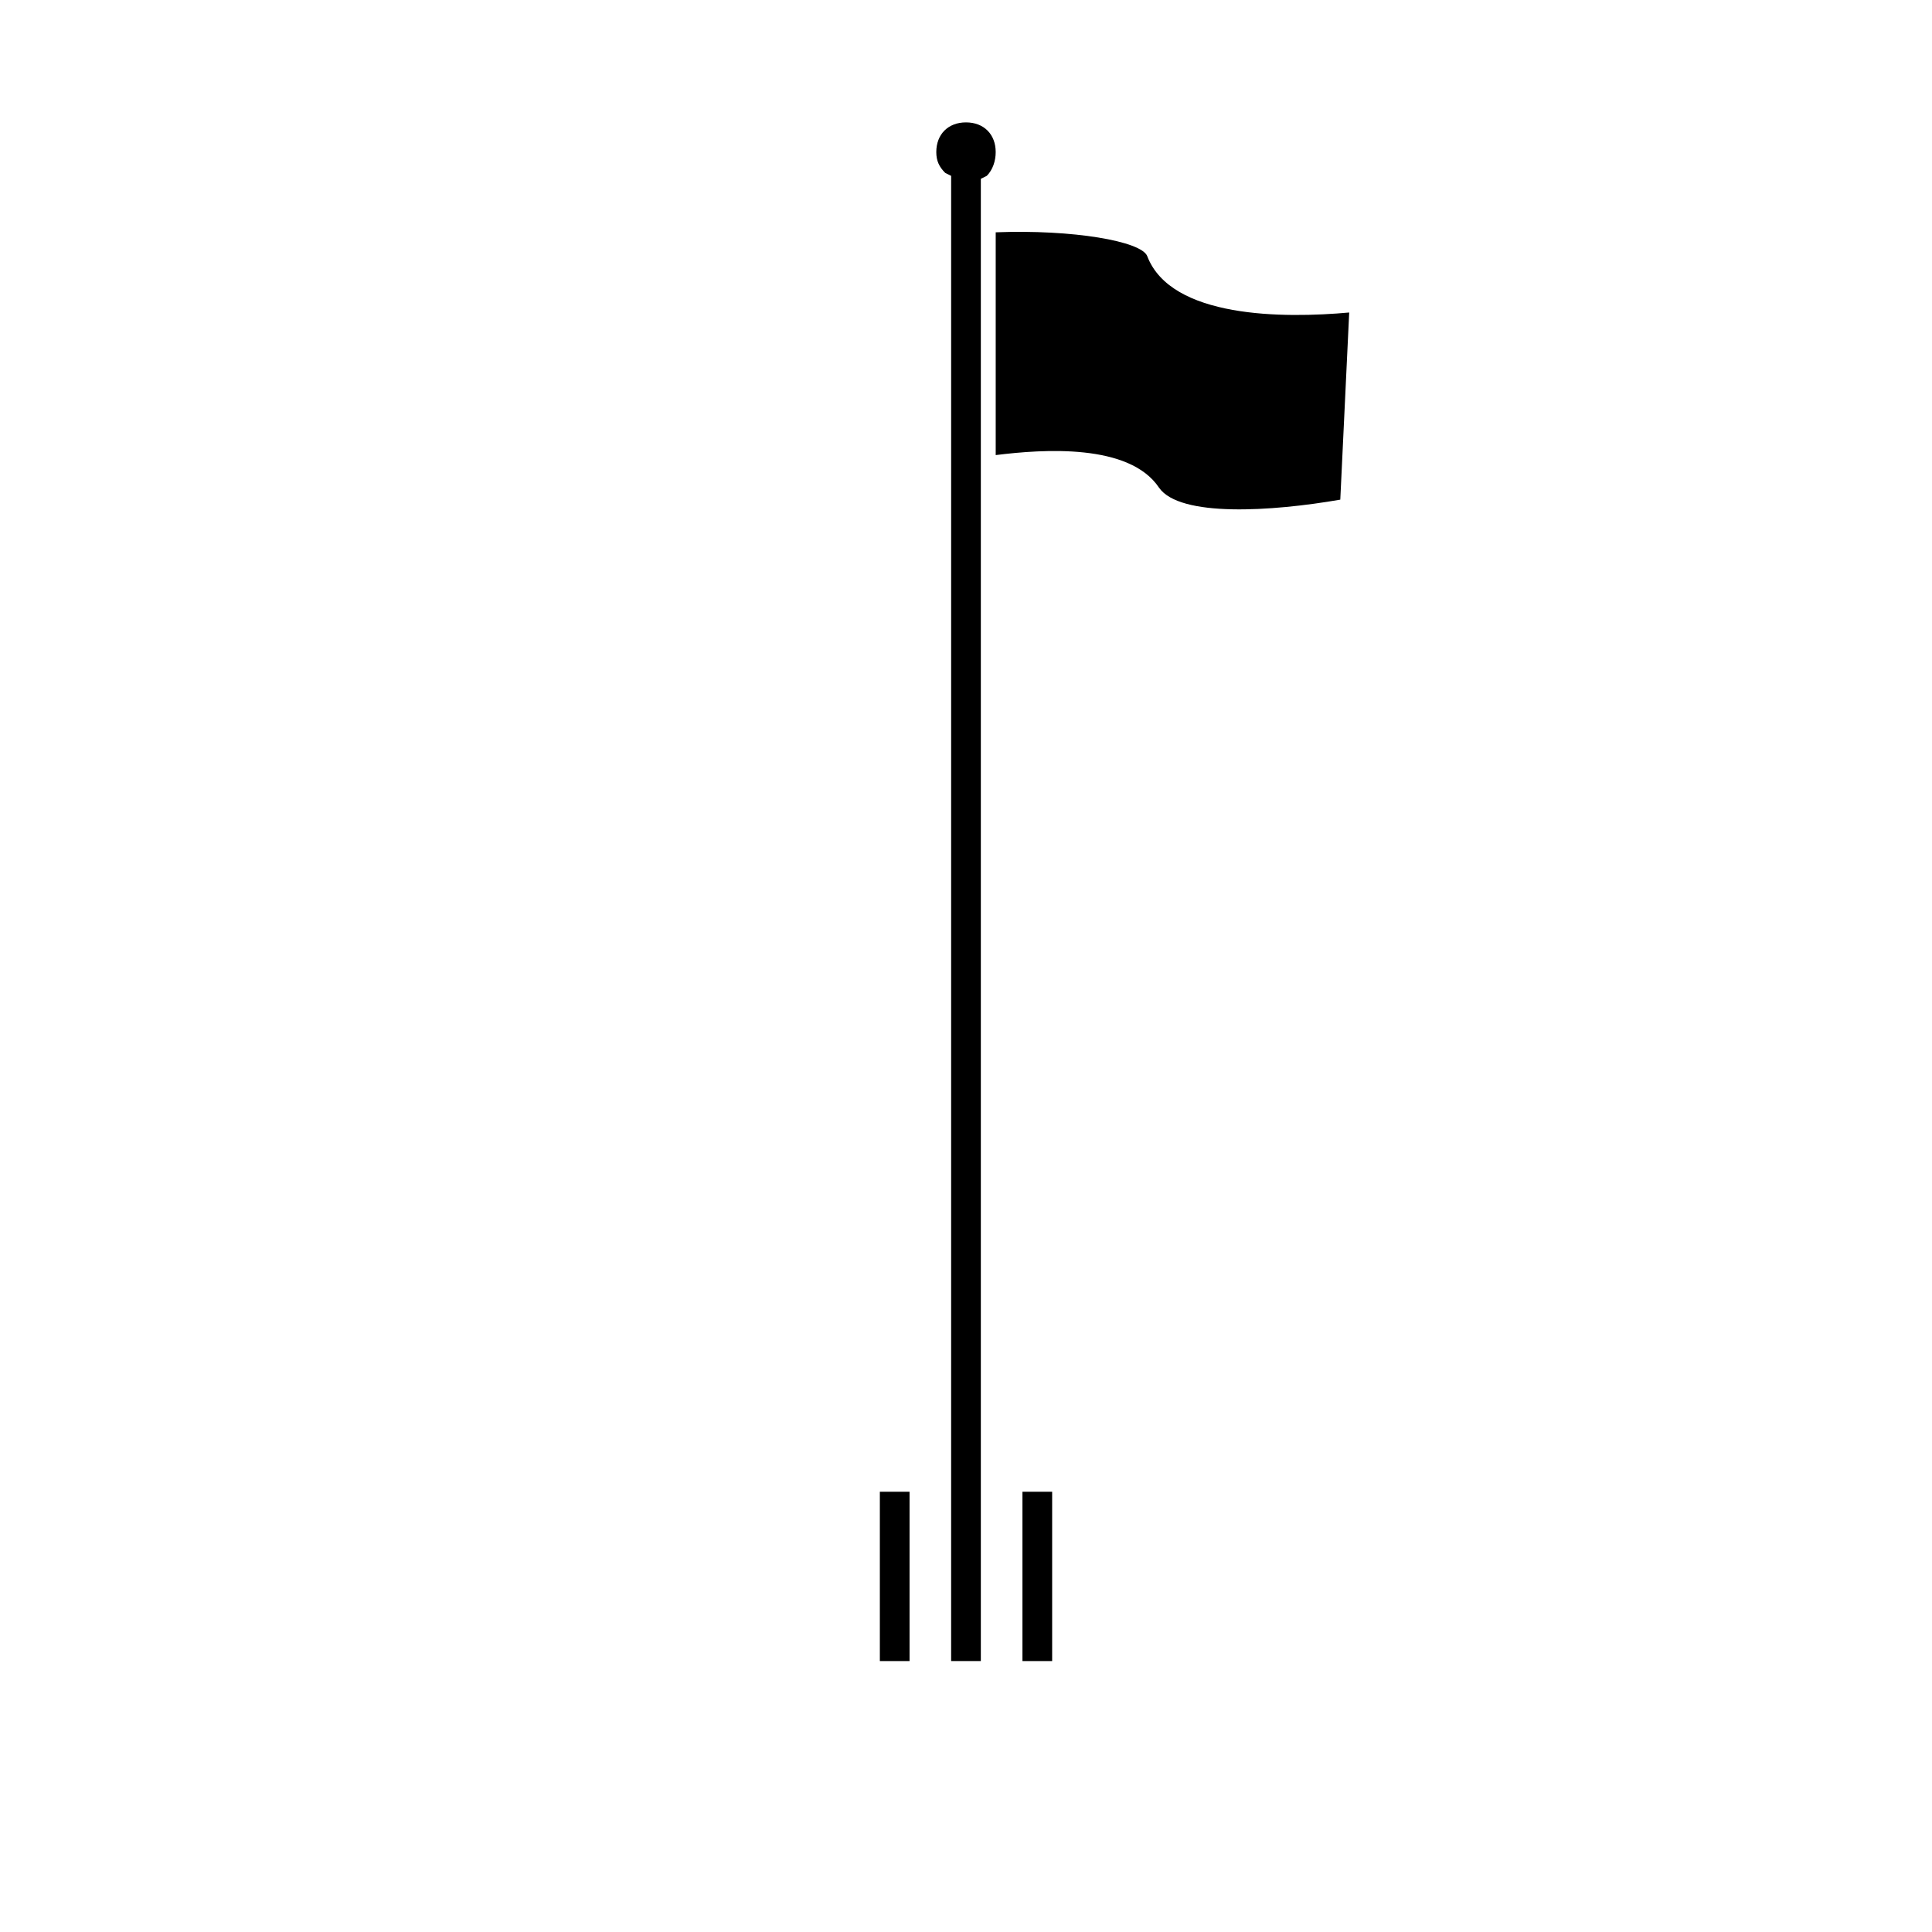
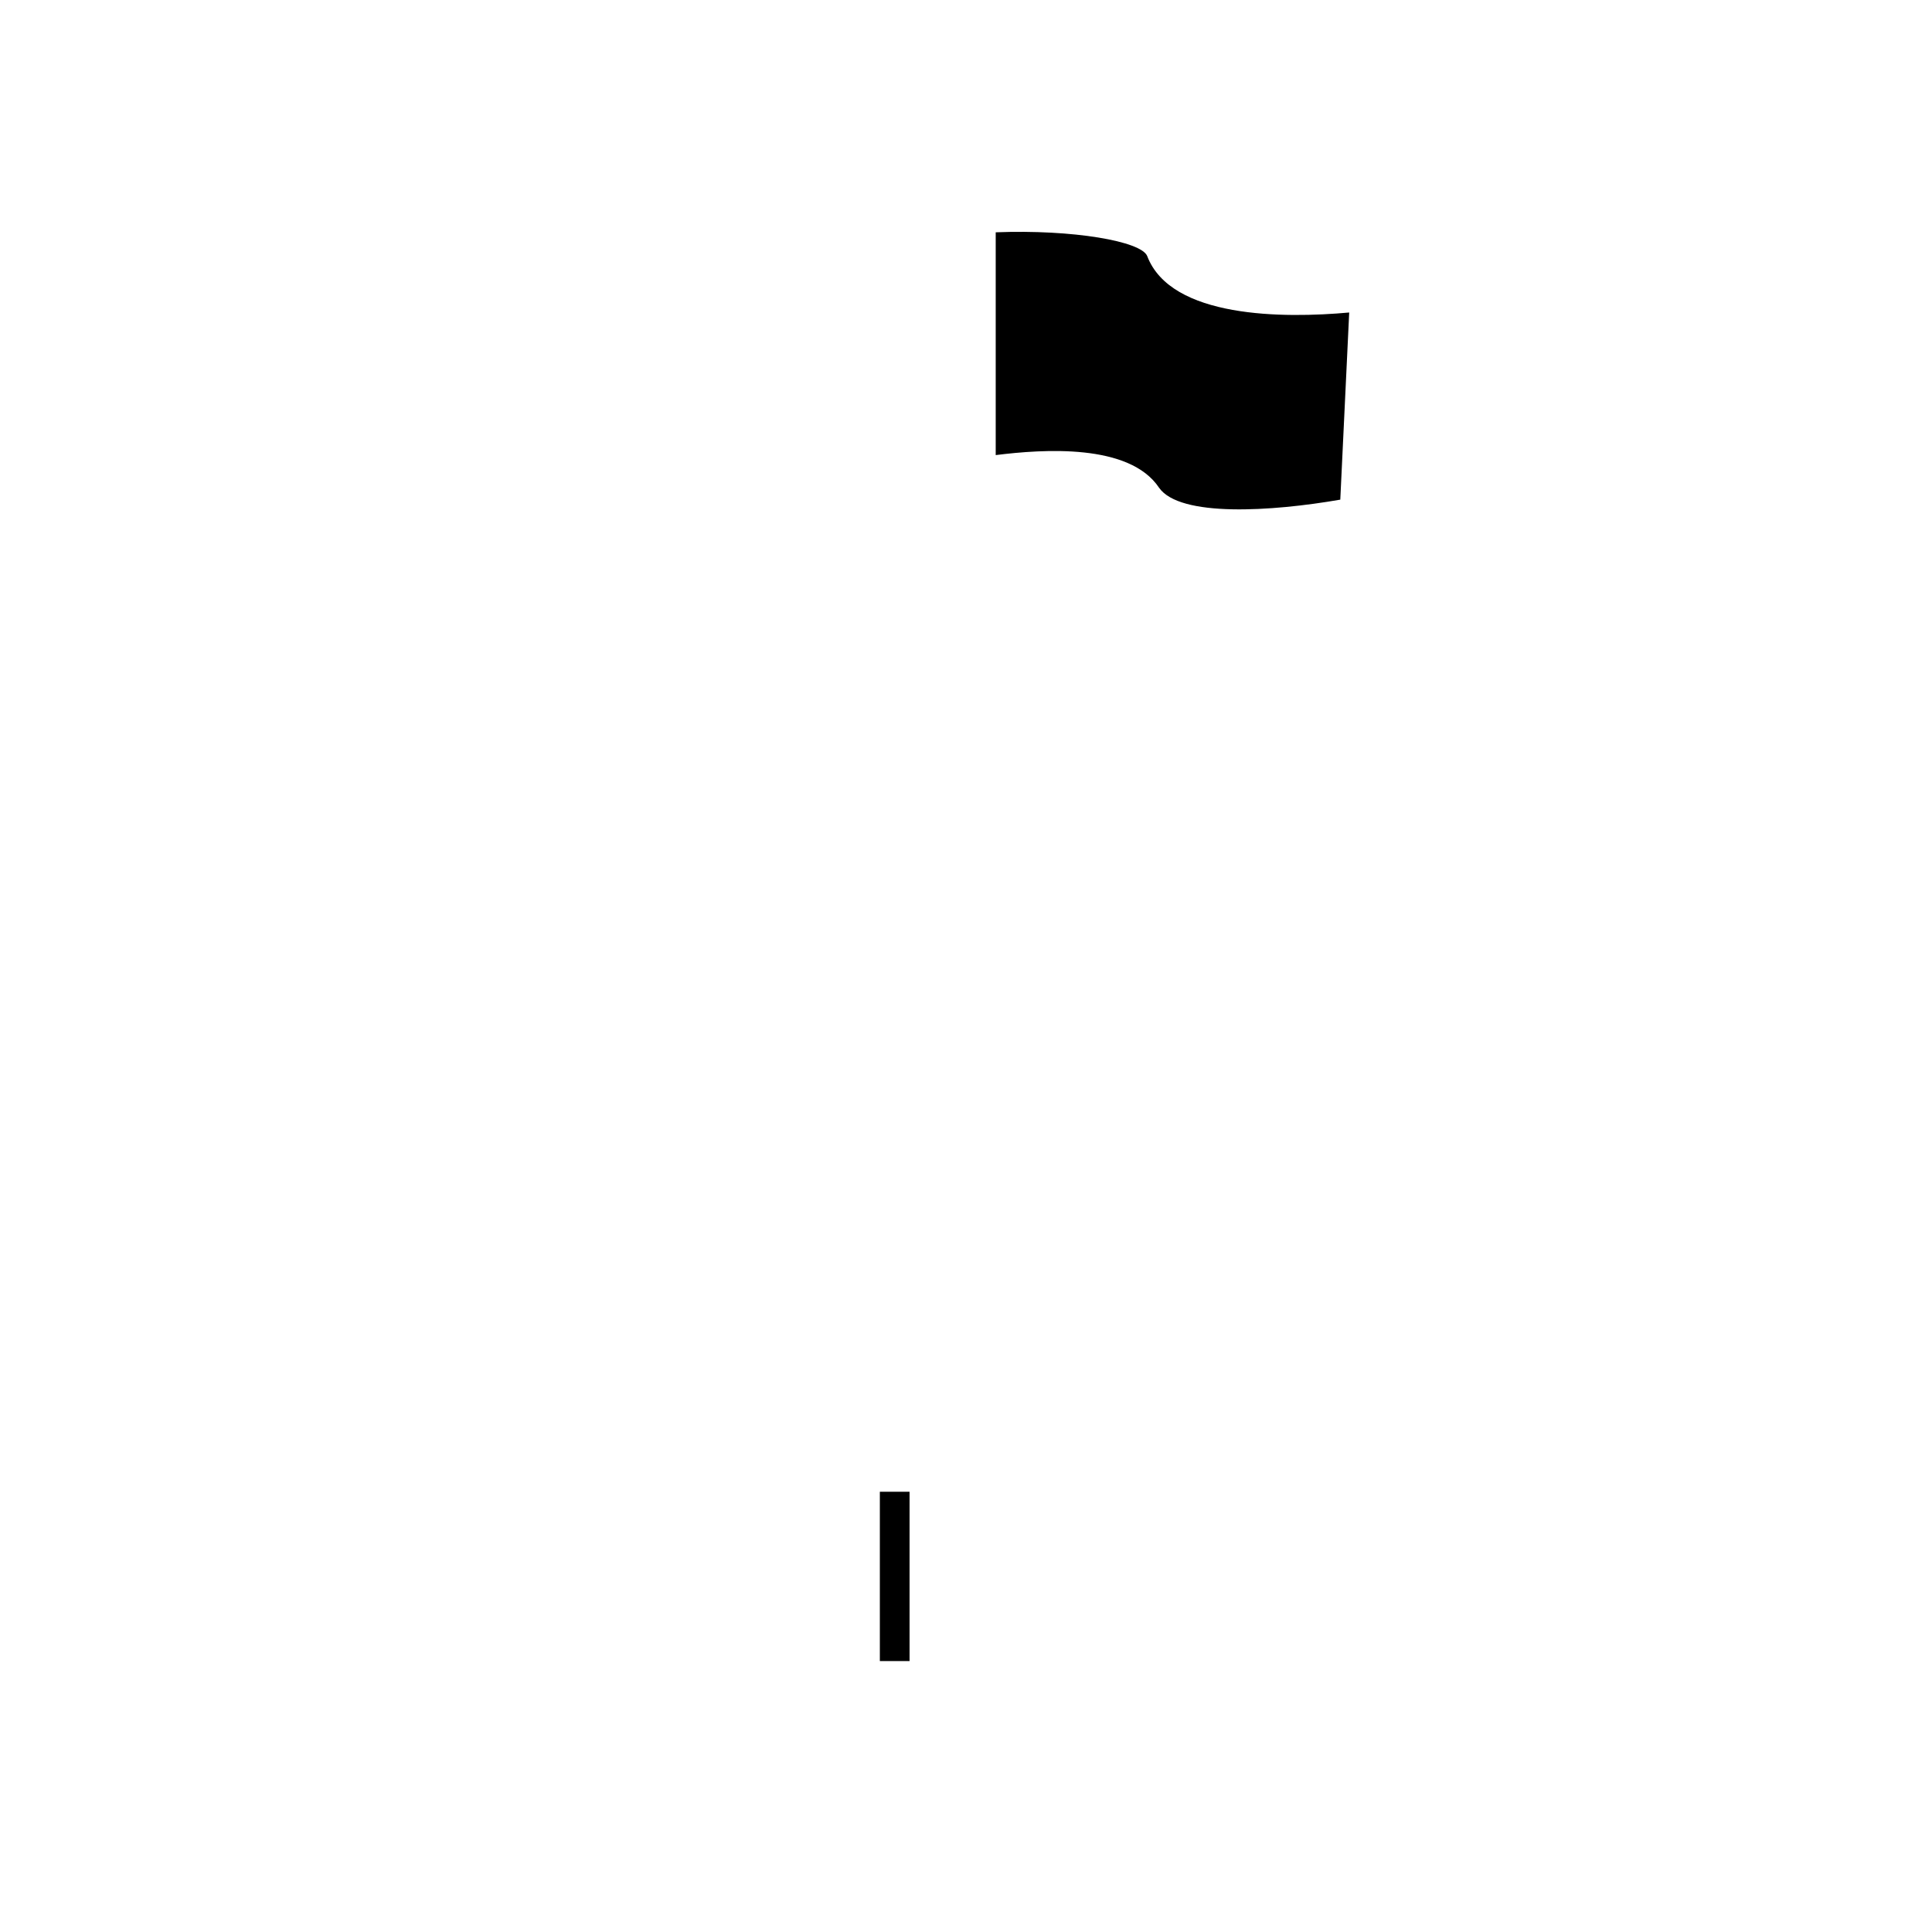
<svg xmlns="http://www.w3.org/2000/svg" fill="#000000" width="800px" height="800px" version="1.1" viewBox="144 144 512 512">
  <g>
    <path d="m377.17 584.2h7.871v-44.871h-7.871z" />
-     <path d="m414.96 584.2h7.871v-44.871h-7.871z" />
-     <path d="m396.06 584.2h7.871v-392.81l1.574-0.789c1.574-1.574 2.363-3.934 2.363-6.297 0-4.723-3.148-7.871-7.871-7.871s-7.871 3.148-7.871 7.871c0 2.363 0.789 3.938 2.363 5.512l1.574 0.789z" />
    <path d="m499.19 276.41c-18.105 3.148-42.508 4.723-48.02-3.148-7.871-11.809-30.699-10.234-43.297-8.66v-59.039c20.469-0.789 38.574 2.363 40.148 6.297 6.297 16.531 36.211 16.531 53.531 14.957z" />
  </g>
</svg>